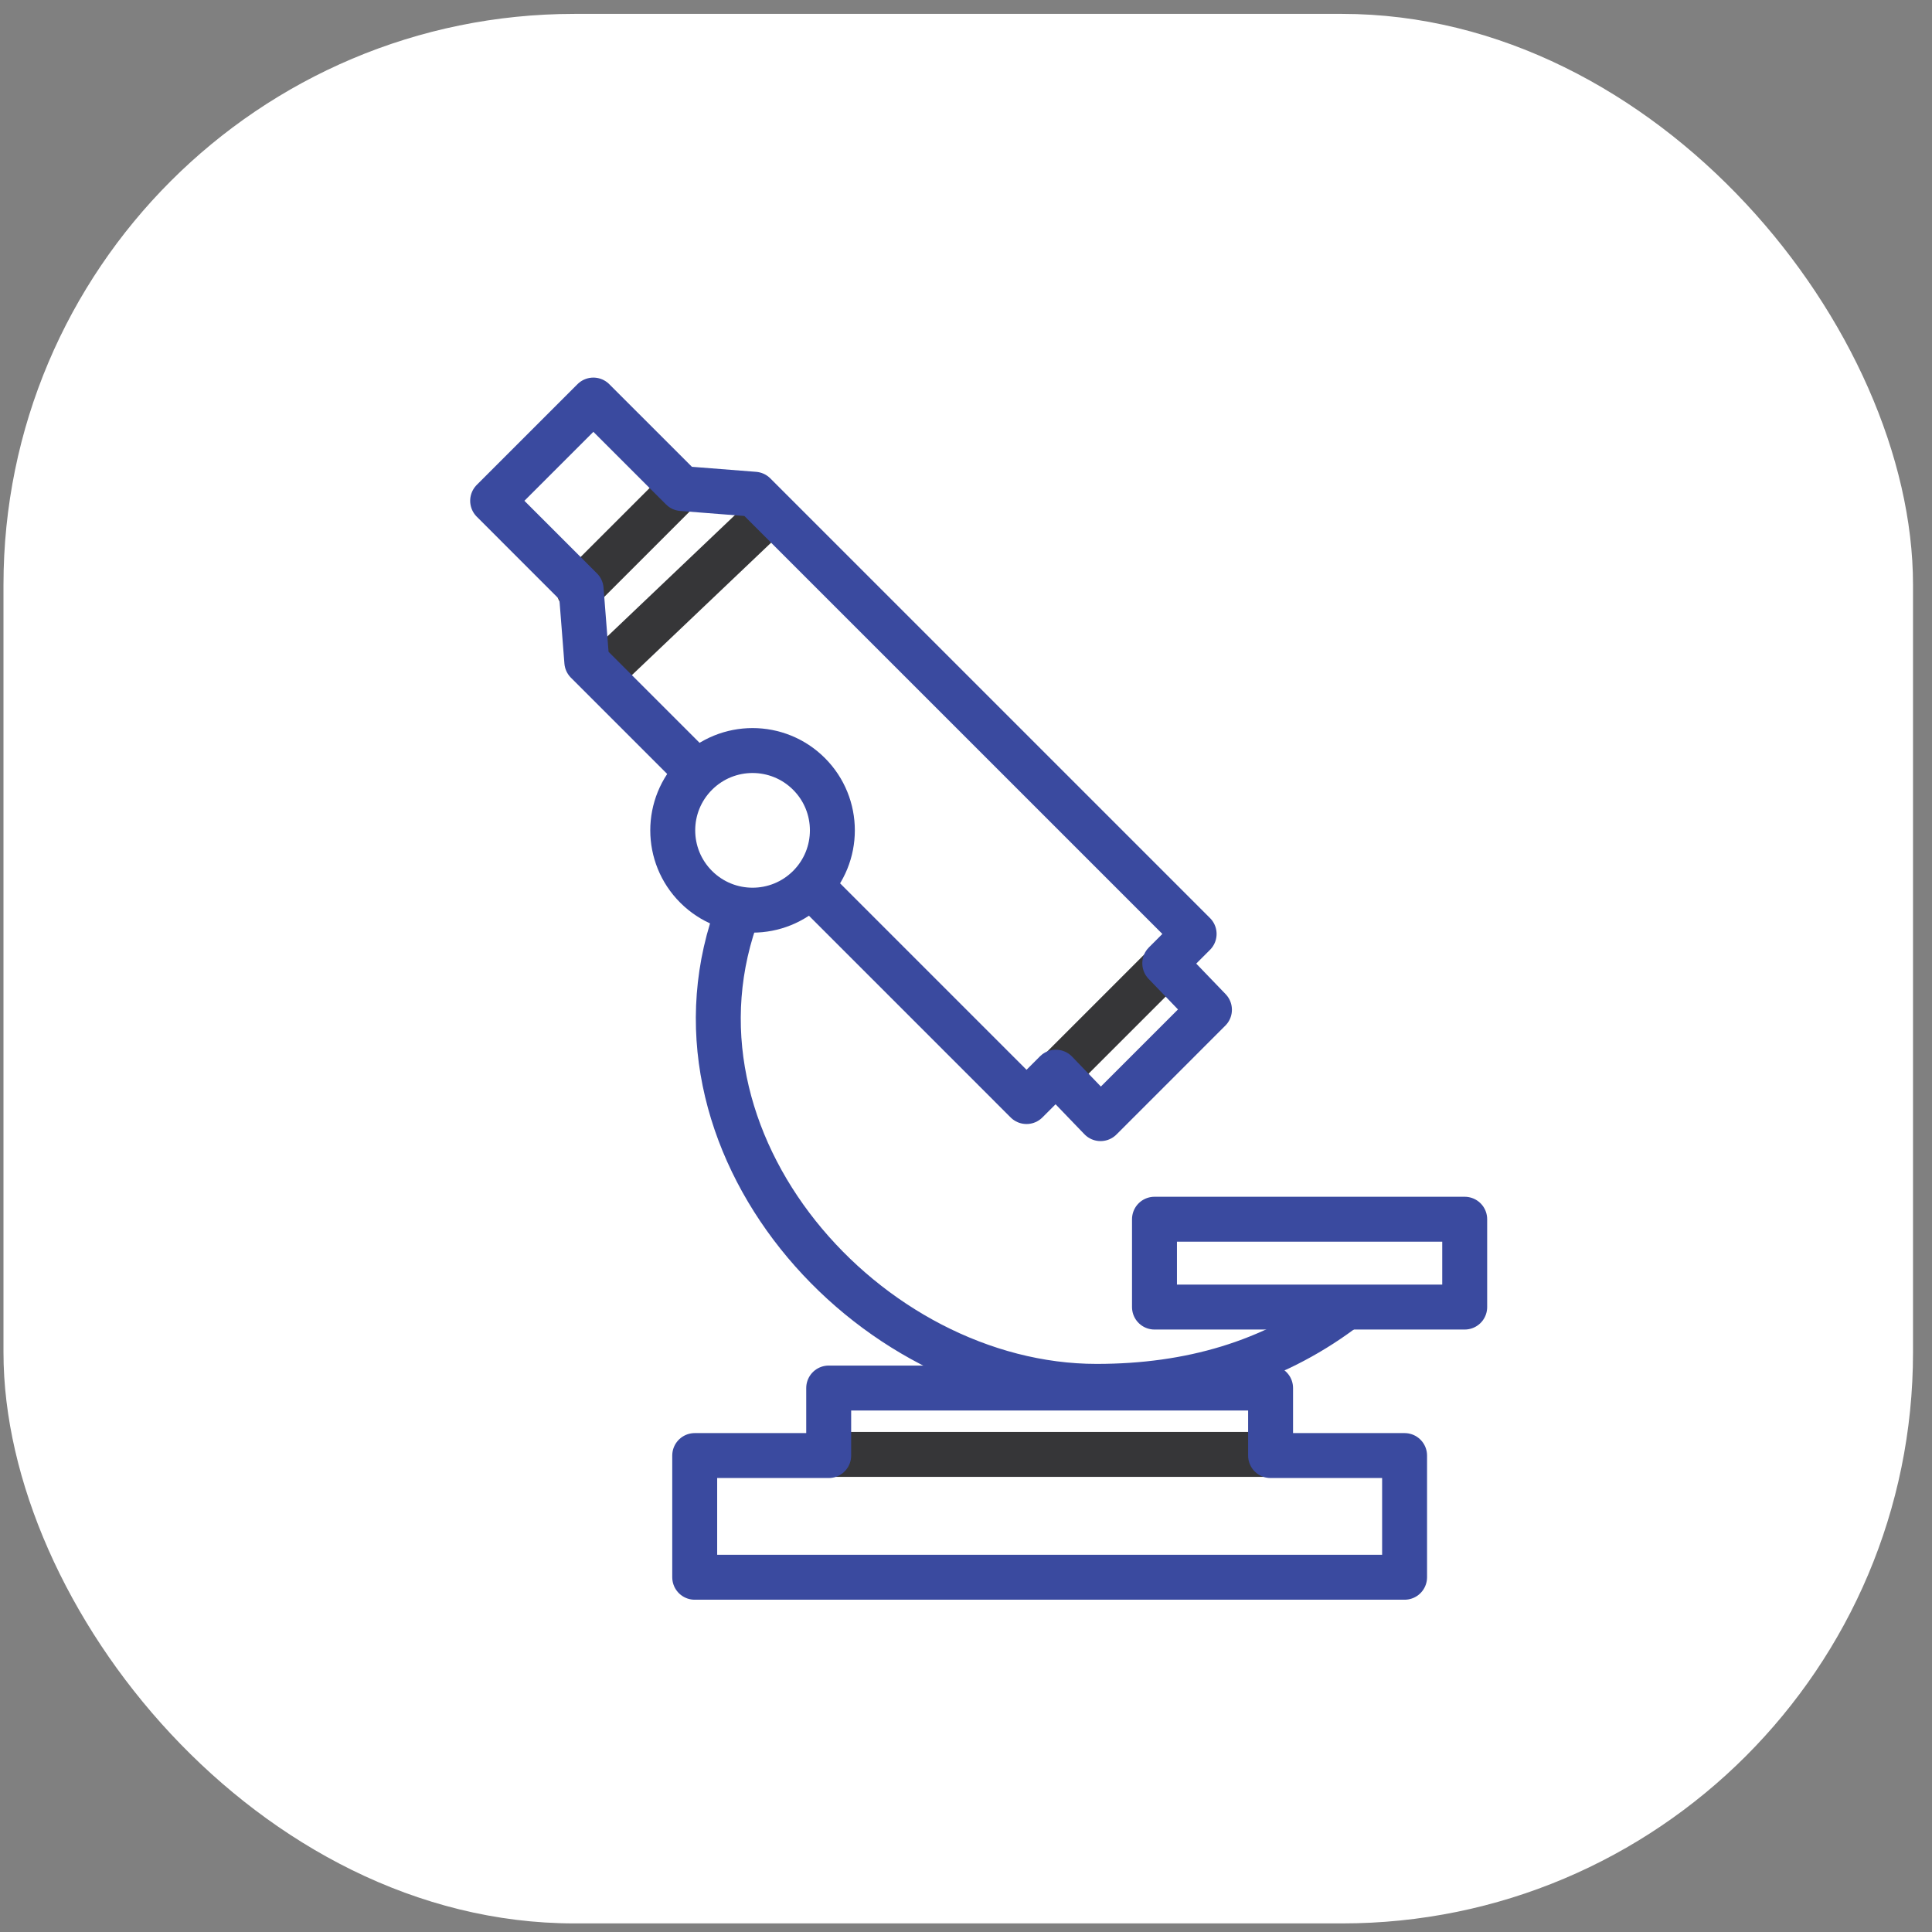
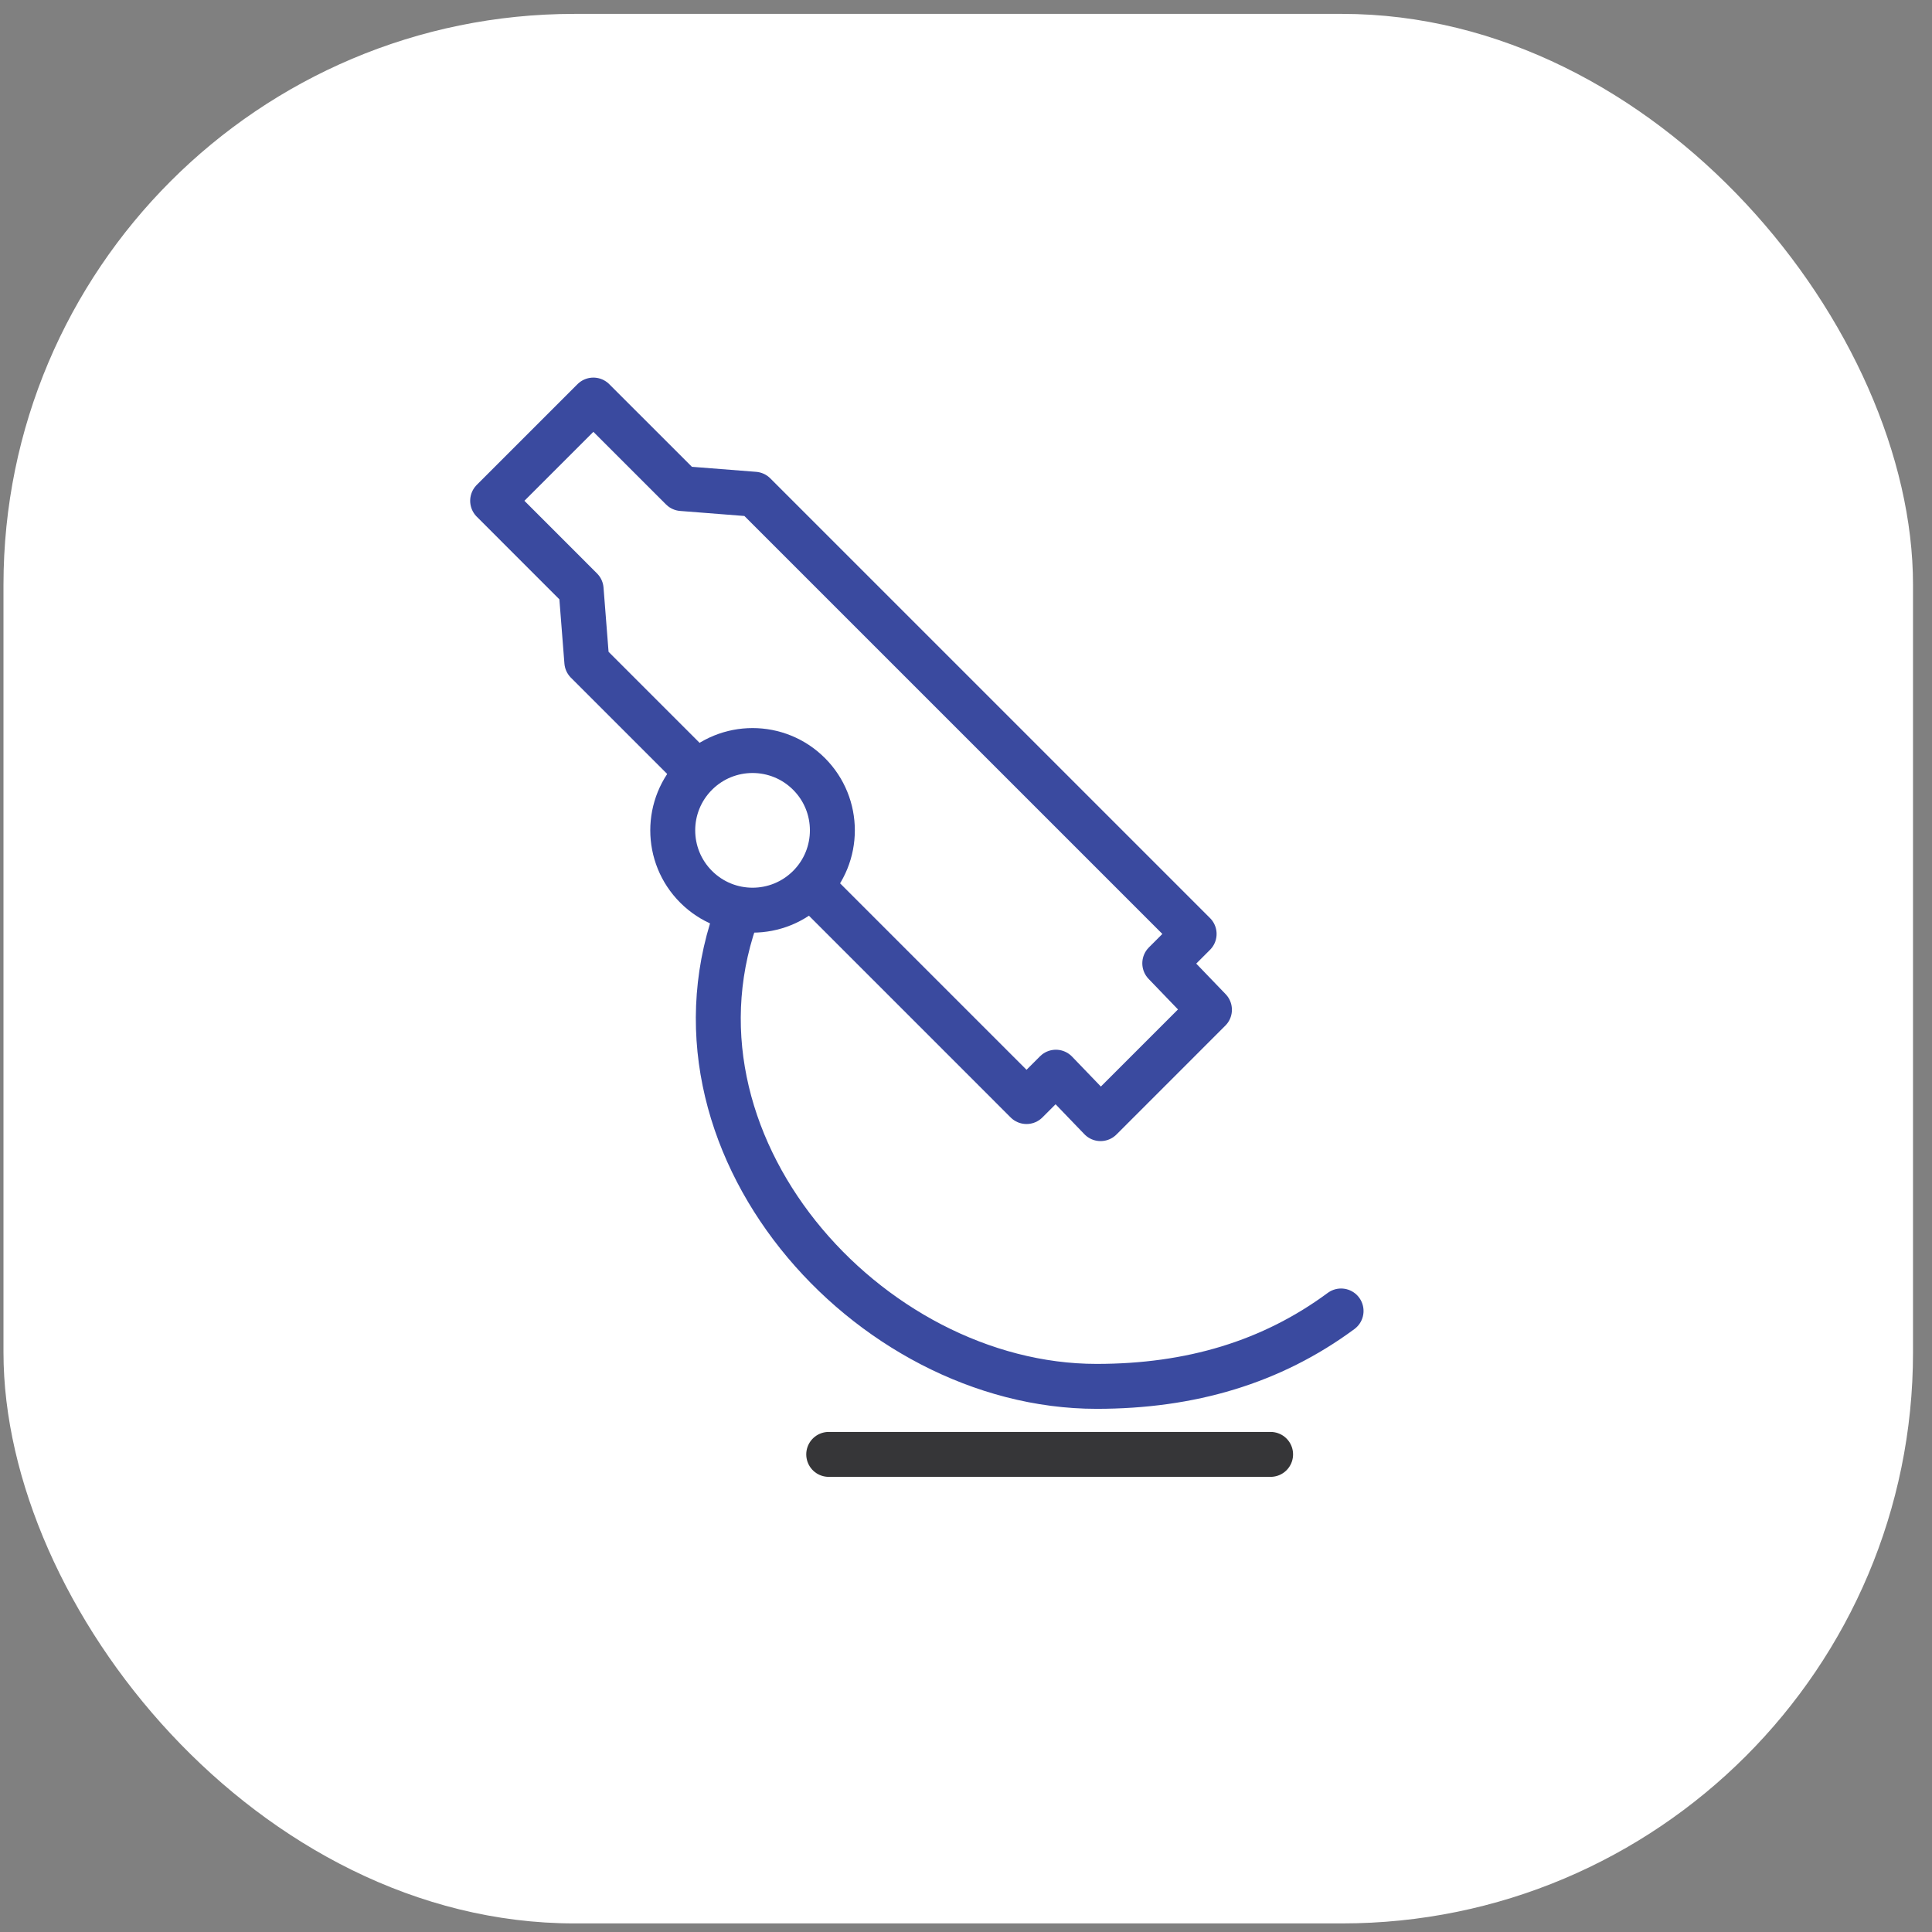
<svg xmlns="http://www.w3.org/2000/svg" width="86" height="86" viewBox="0 0 86 86" fill="none">
  <rect x="0" y="0" width="86" height="86" fill="#808080" stroke="none" />
  <rect x="0.155" y="0.618" width="85" height="85" rx="25.416" fill="white" />
-   <path d="M25.775 26.278L30.26 21.794M52.097 42.739L47.25 47.586M27.284 29.474L34.066 23.023" stroke="#363638" stroke-width="2" stroke-linecap="round" stroke-linejoin="round" />
  <path d="M32.902 40.411C28.882 50.826 38.61 61.712 48.812 61.712C52.993 61.712 56.6 60.643 59.696 58.356" stroke="#3A4A9F" stroke-width="2" stroke-linecap="round" stroke-linejoin="round" />
  <path d="M56.559 64.74H36.889" stroke="#363638" stroke-width="2" stroke-linecap="round" stroke-linejoin="round" />
  <path d="M53.155 41.573L33.581 22L30.353 21.747L26.413 17.808L21.929 22.292L25.868 26.232L26.121 29.46L45.694 49.034L47.001 47.727L48.99 49.794L53.837 44.947L51.848 42.88L53.155 41.573Z" stroke="#3A4A9F" stroke-width="2" stroke-linecap="round" stroke-linejoin="round" />
  <circle cx="33.499" cy="36.962" r="3.553" transform="rotate(-45 33.499 36.962)" fill="white" stroke="#3A4A9F" stroke-width="2" stroke-linecap="round" stroke-linejoin="round" />
-   <rect x="51.39" y="54.272" width="13.809" height="3.91" stroke="#3A4A9F" stroke-width="2" stroke-linecap="round" stroke-linejoin="round" />
-   <path d="M48.039 70.209H30.924V64.792H36.888V61.786H56.558V64.792H62.523V70.209H45.407" stroke="#3A4A9F" stroke-width="2" stroke-linecap="round" stroke-linejoin="round" />
</svg>